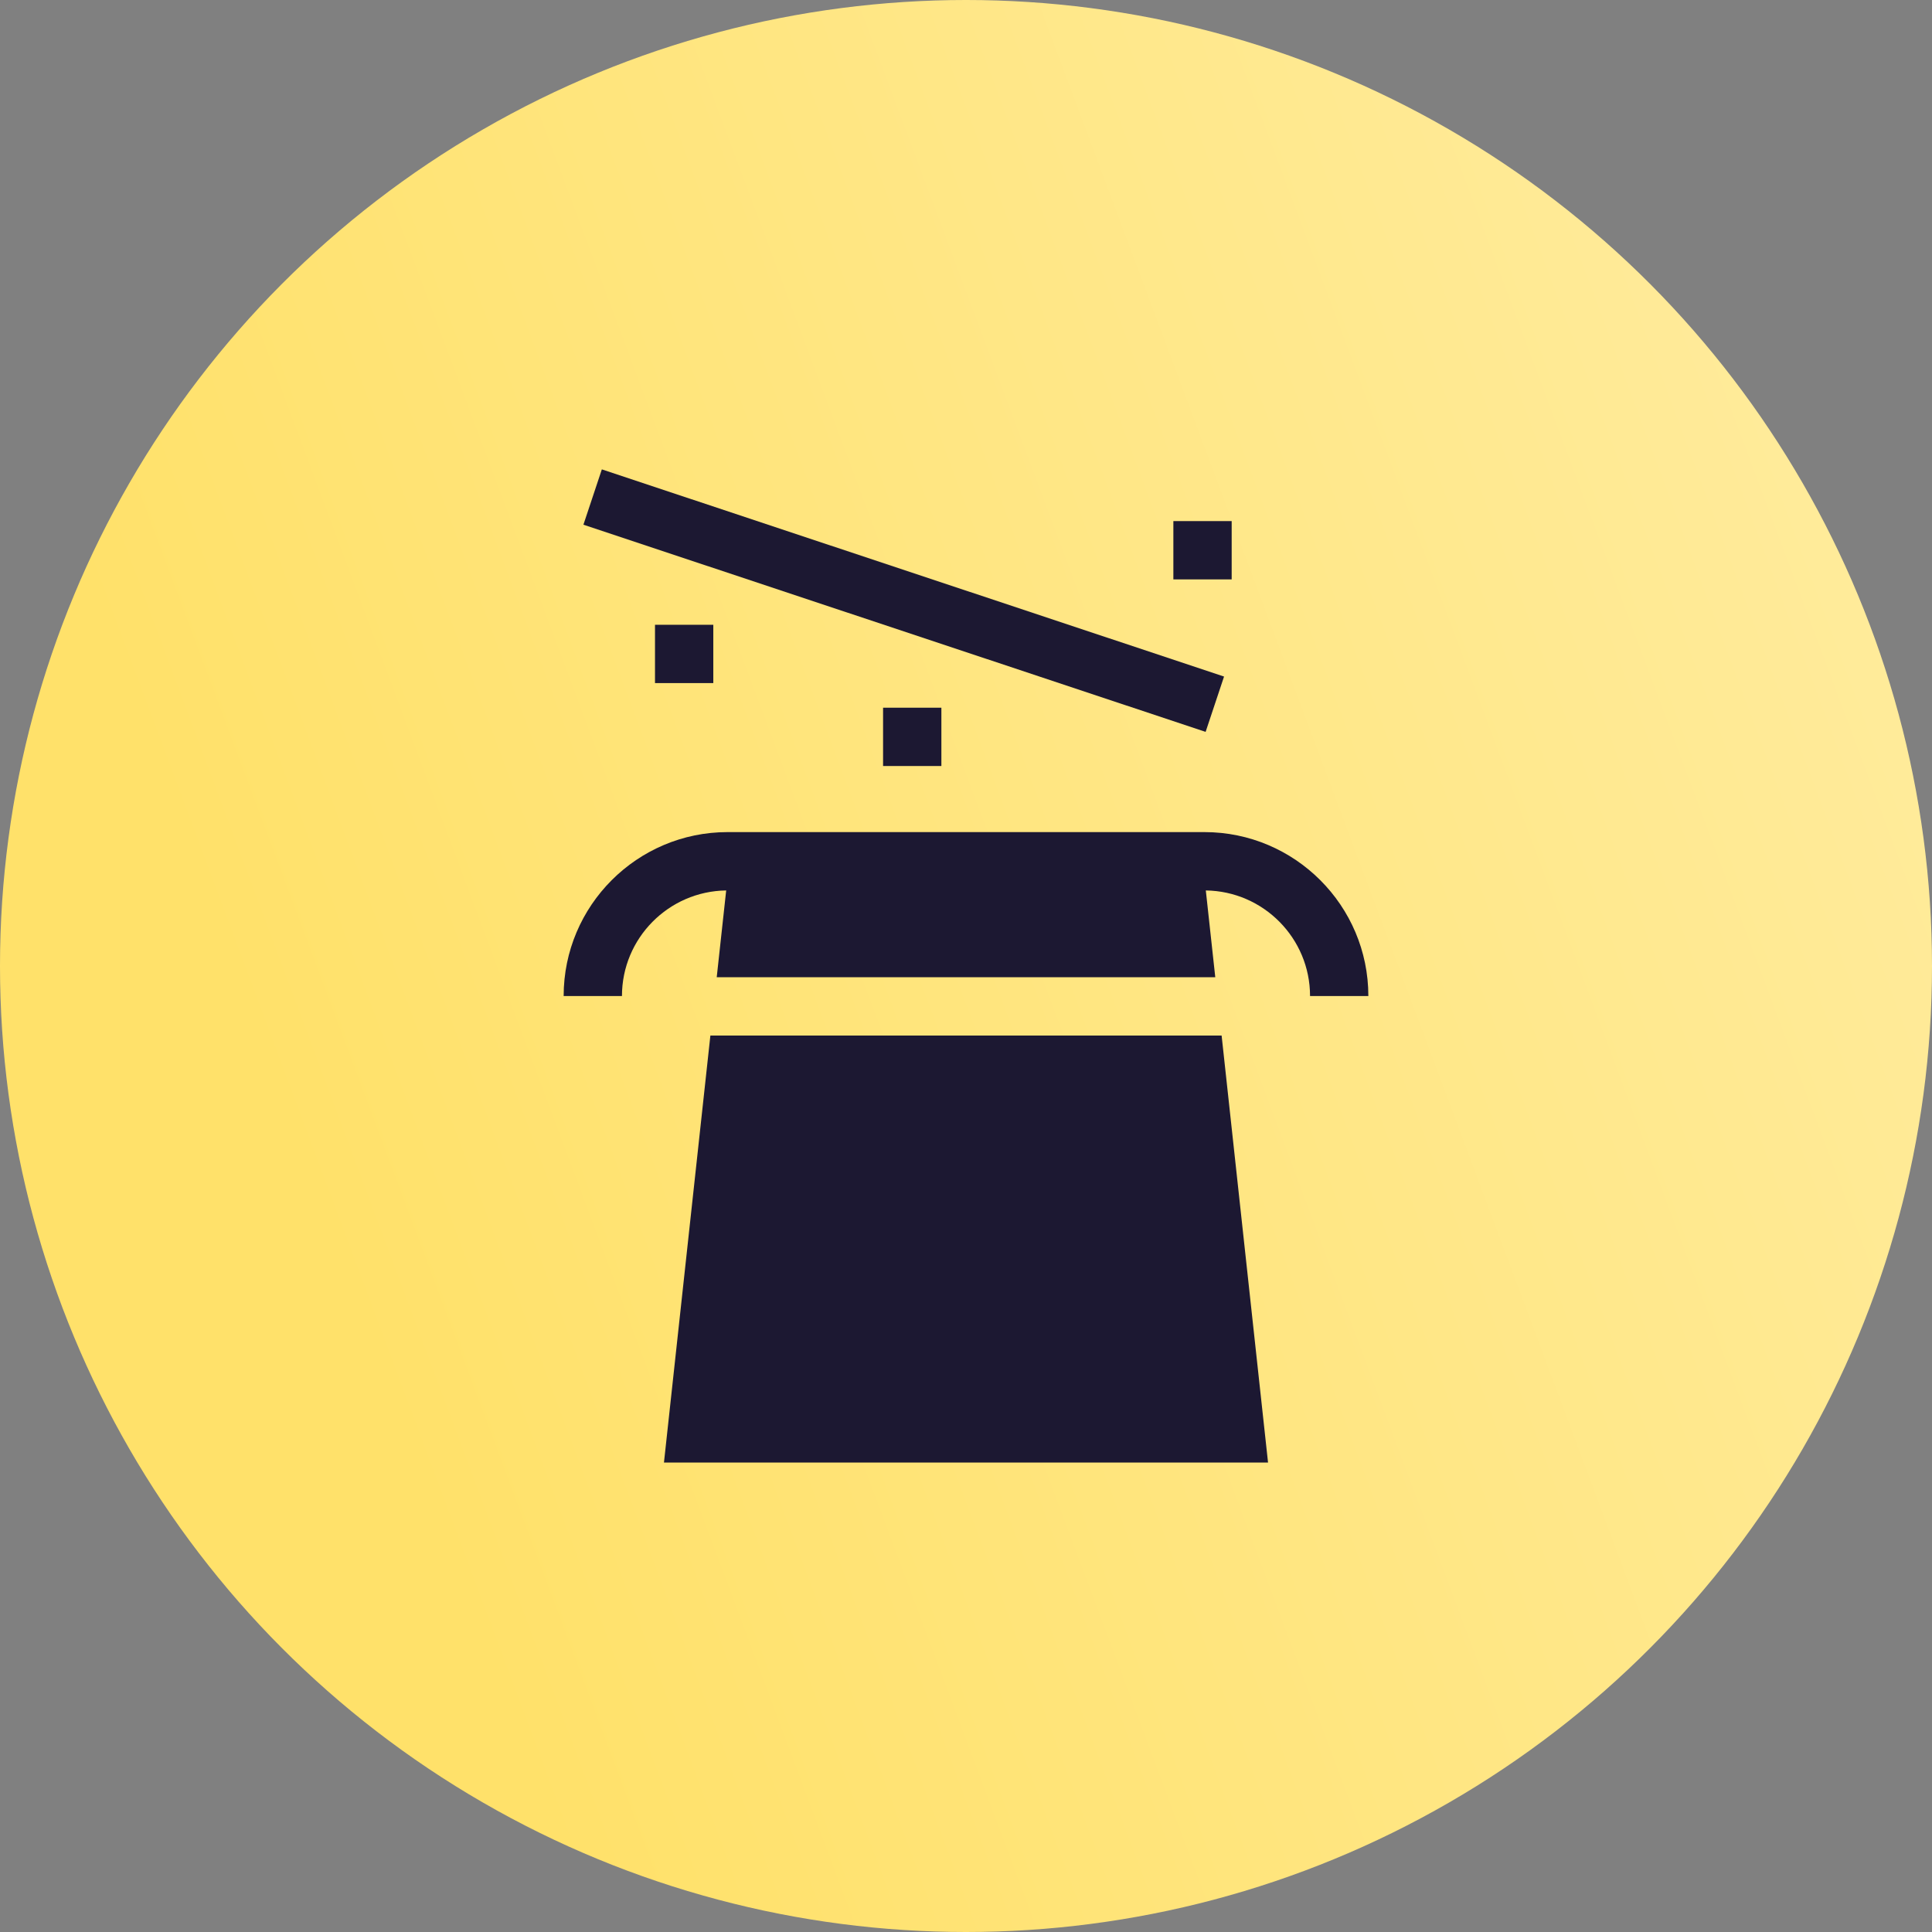
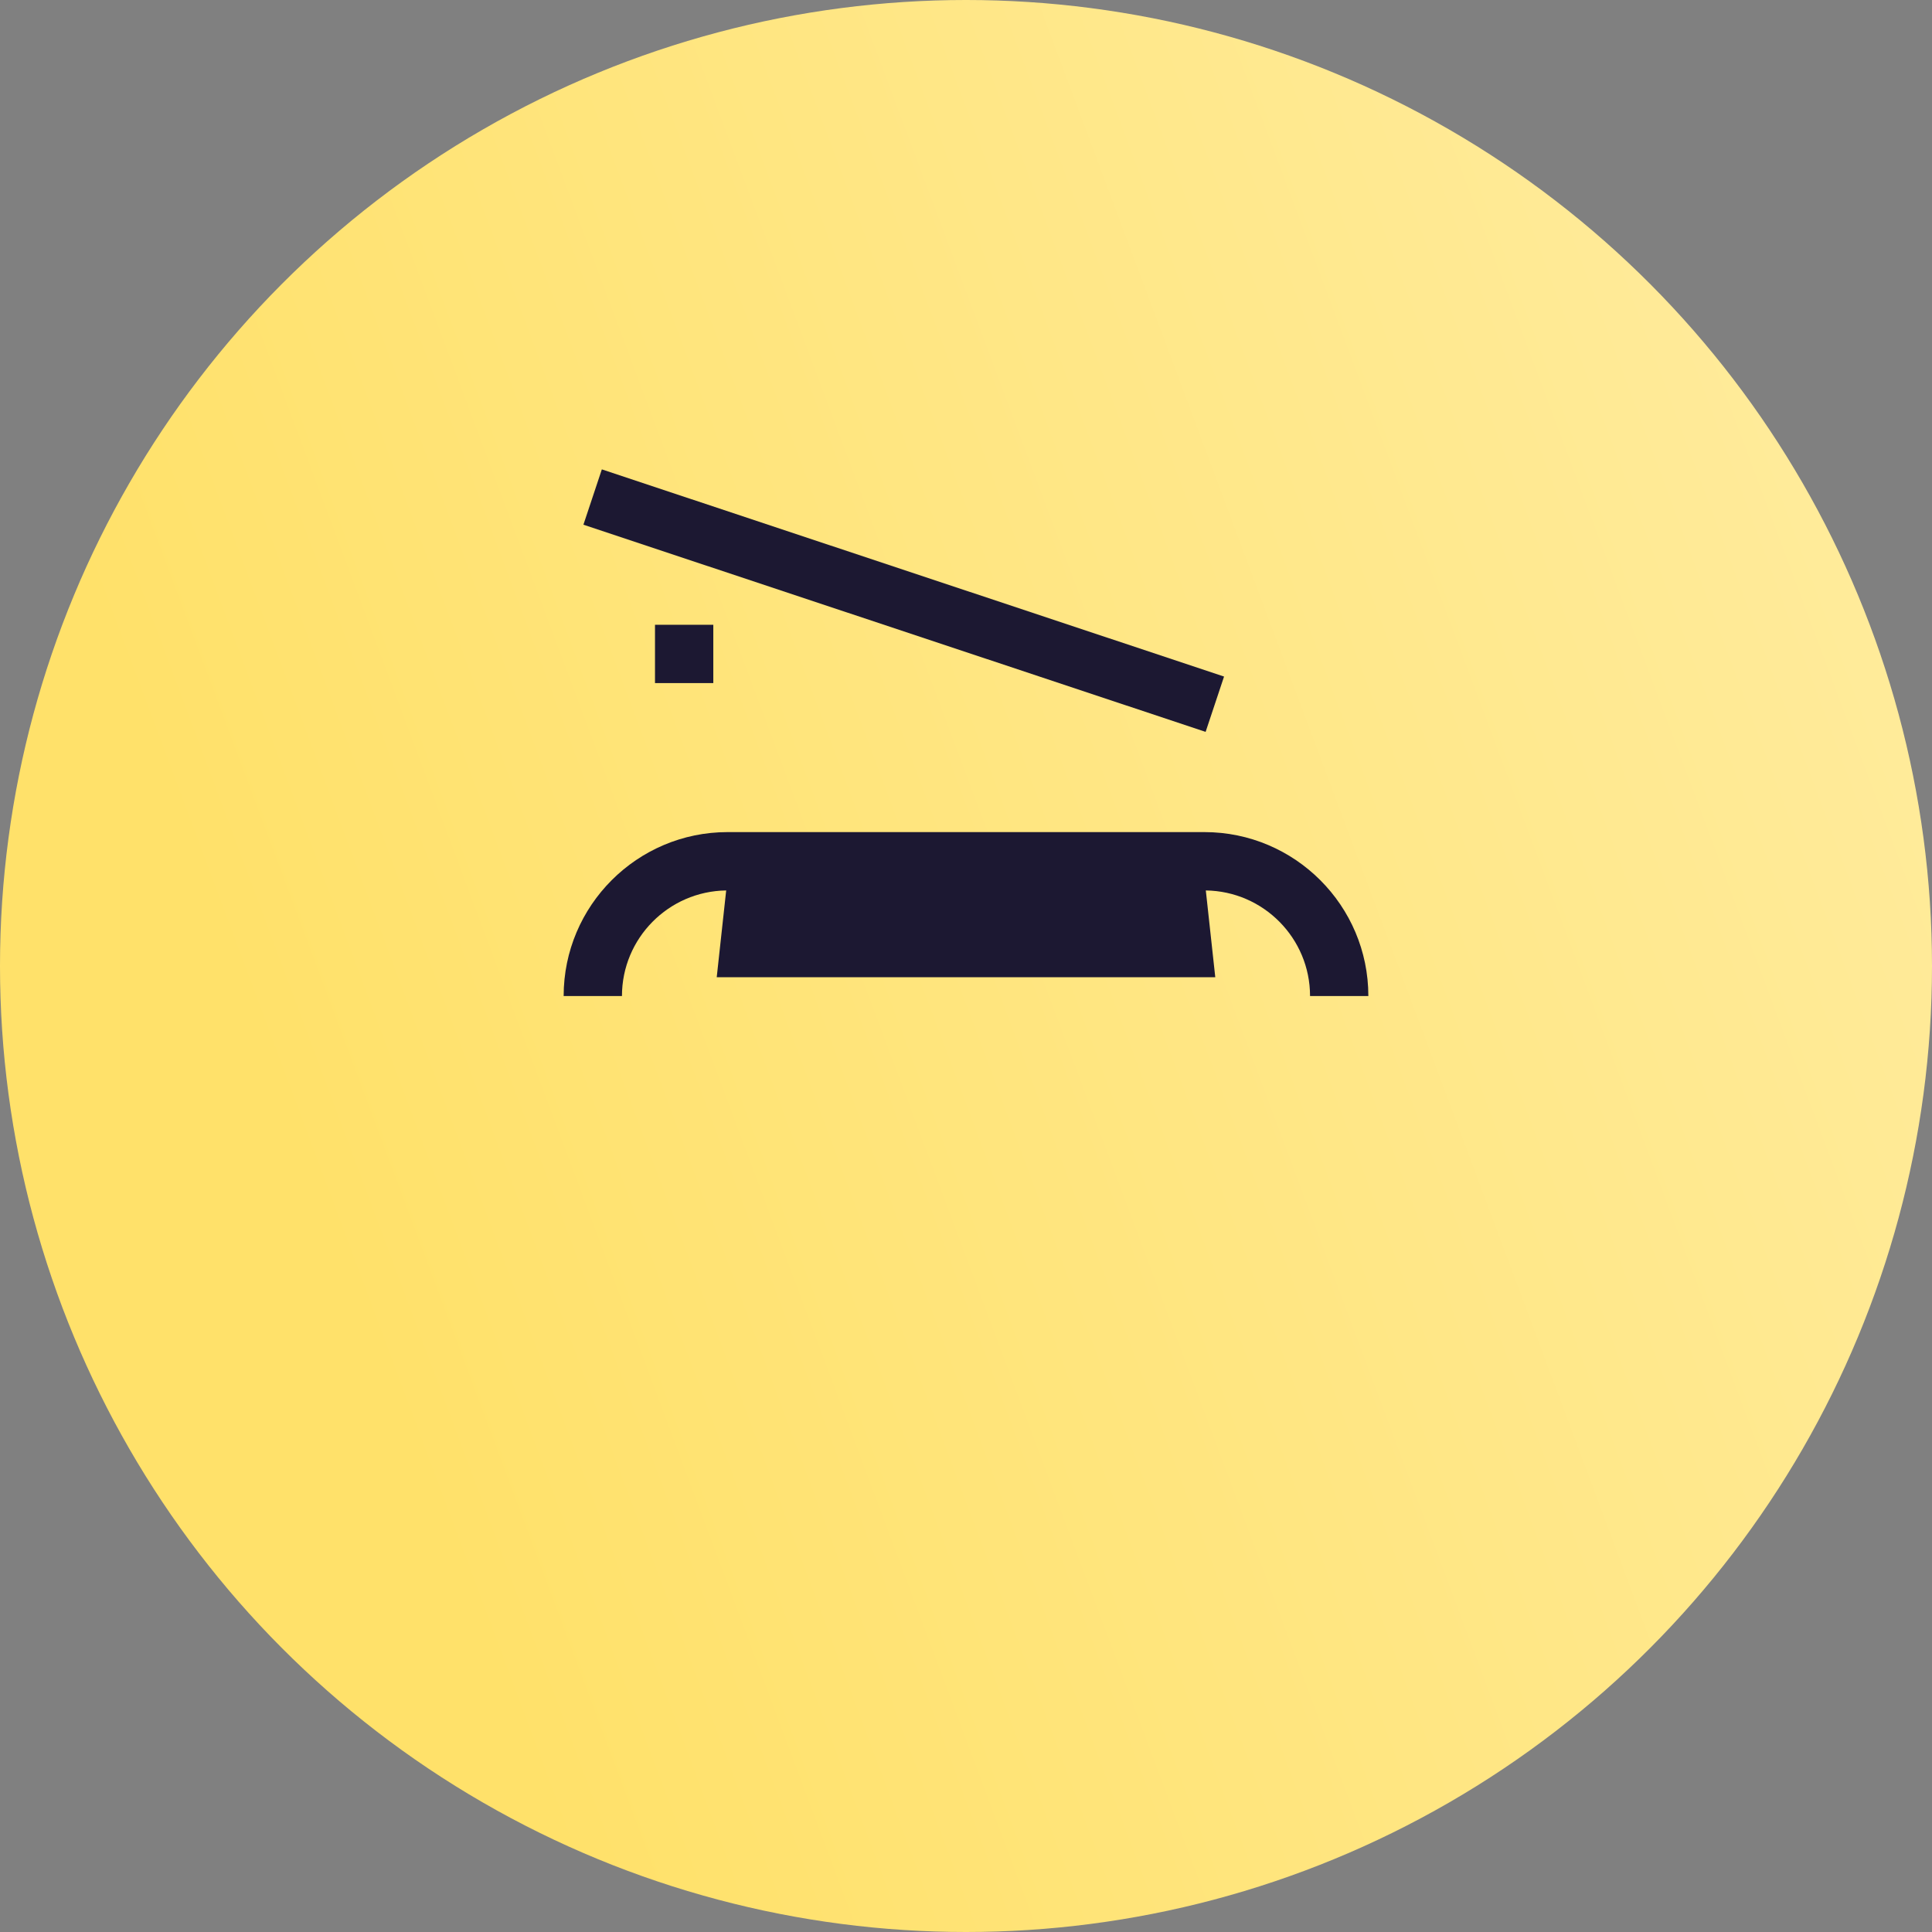
<svg xmlns="http://www.w3.org/2000/svg" width="39" height="39" viewBox="0 0 39 39" fill="none">
  <rect x="0" y="0" width="39" height="39" fill="#808080" stroke="none" />
  <circle cx="19.5" cy="19.5" r="19.5" fill="url(#paint0_linear_145_3)" />
  <g clip-path="url(#clip0_145_3)">
-     <path d="M14.34 20.904L13.403 29.523H25.597L24.66 20.904H14.34Z" fill="#1C1832" />
    <path d="M24.313 16.797H14.687C12.862 16.797 11.378 18.282 11.378 20.106H12.555C12.555 18.94 13.496 17.99 14.659 17.975L14.468 19.727H24.532L24.341 17.975C25.504 17.99 26.445 18.94 26.445 20.106H27.622C27.622 18.282 26.138 16.797 24.313 16.797Z" fill="#1C1832" />
    <path d="M11.777 10.592L12.149 9.475L24.709 13.657L24.337 14.774L11.777 10.592Z" fill="#1C1832" />
-     <path d="M17.826 14.286H19.003V15.463H17.826V14.286Z" fill="#1C1832" />
    <path d="M13.222 12.612H14.399V13.789H13.222V12.612Z" fill="#1C1832" />
-     <path d="M23.686 10.519H24.863V11.696H23.686V10.519Z" fill="#1C1832" />
+     <path d="M23.686 10.519H24.863H23.686V10.519Z" fill="#1C1832" />
  </g>
  <defs>
    <linearGradient id="paint0_linear_145_3" x1="8.5" y1="30" x2="50" y2="14.5" gradientUnits="userSpaceOnUse">
      <stop stop-color="#FFE16A" />
      <stop offset="1" stop-color="#FFEEA9" />
    </linearGradient>
    <clipPath id="clip0_145_3">
      <rect width="20.047" height="20.047" fill="white" transform="translate(9.477 9.477)" />
    </clipPath>
  </defs>
</svg>